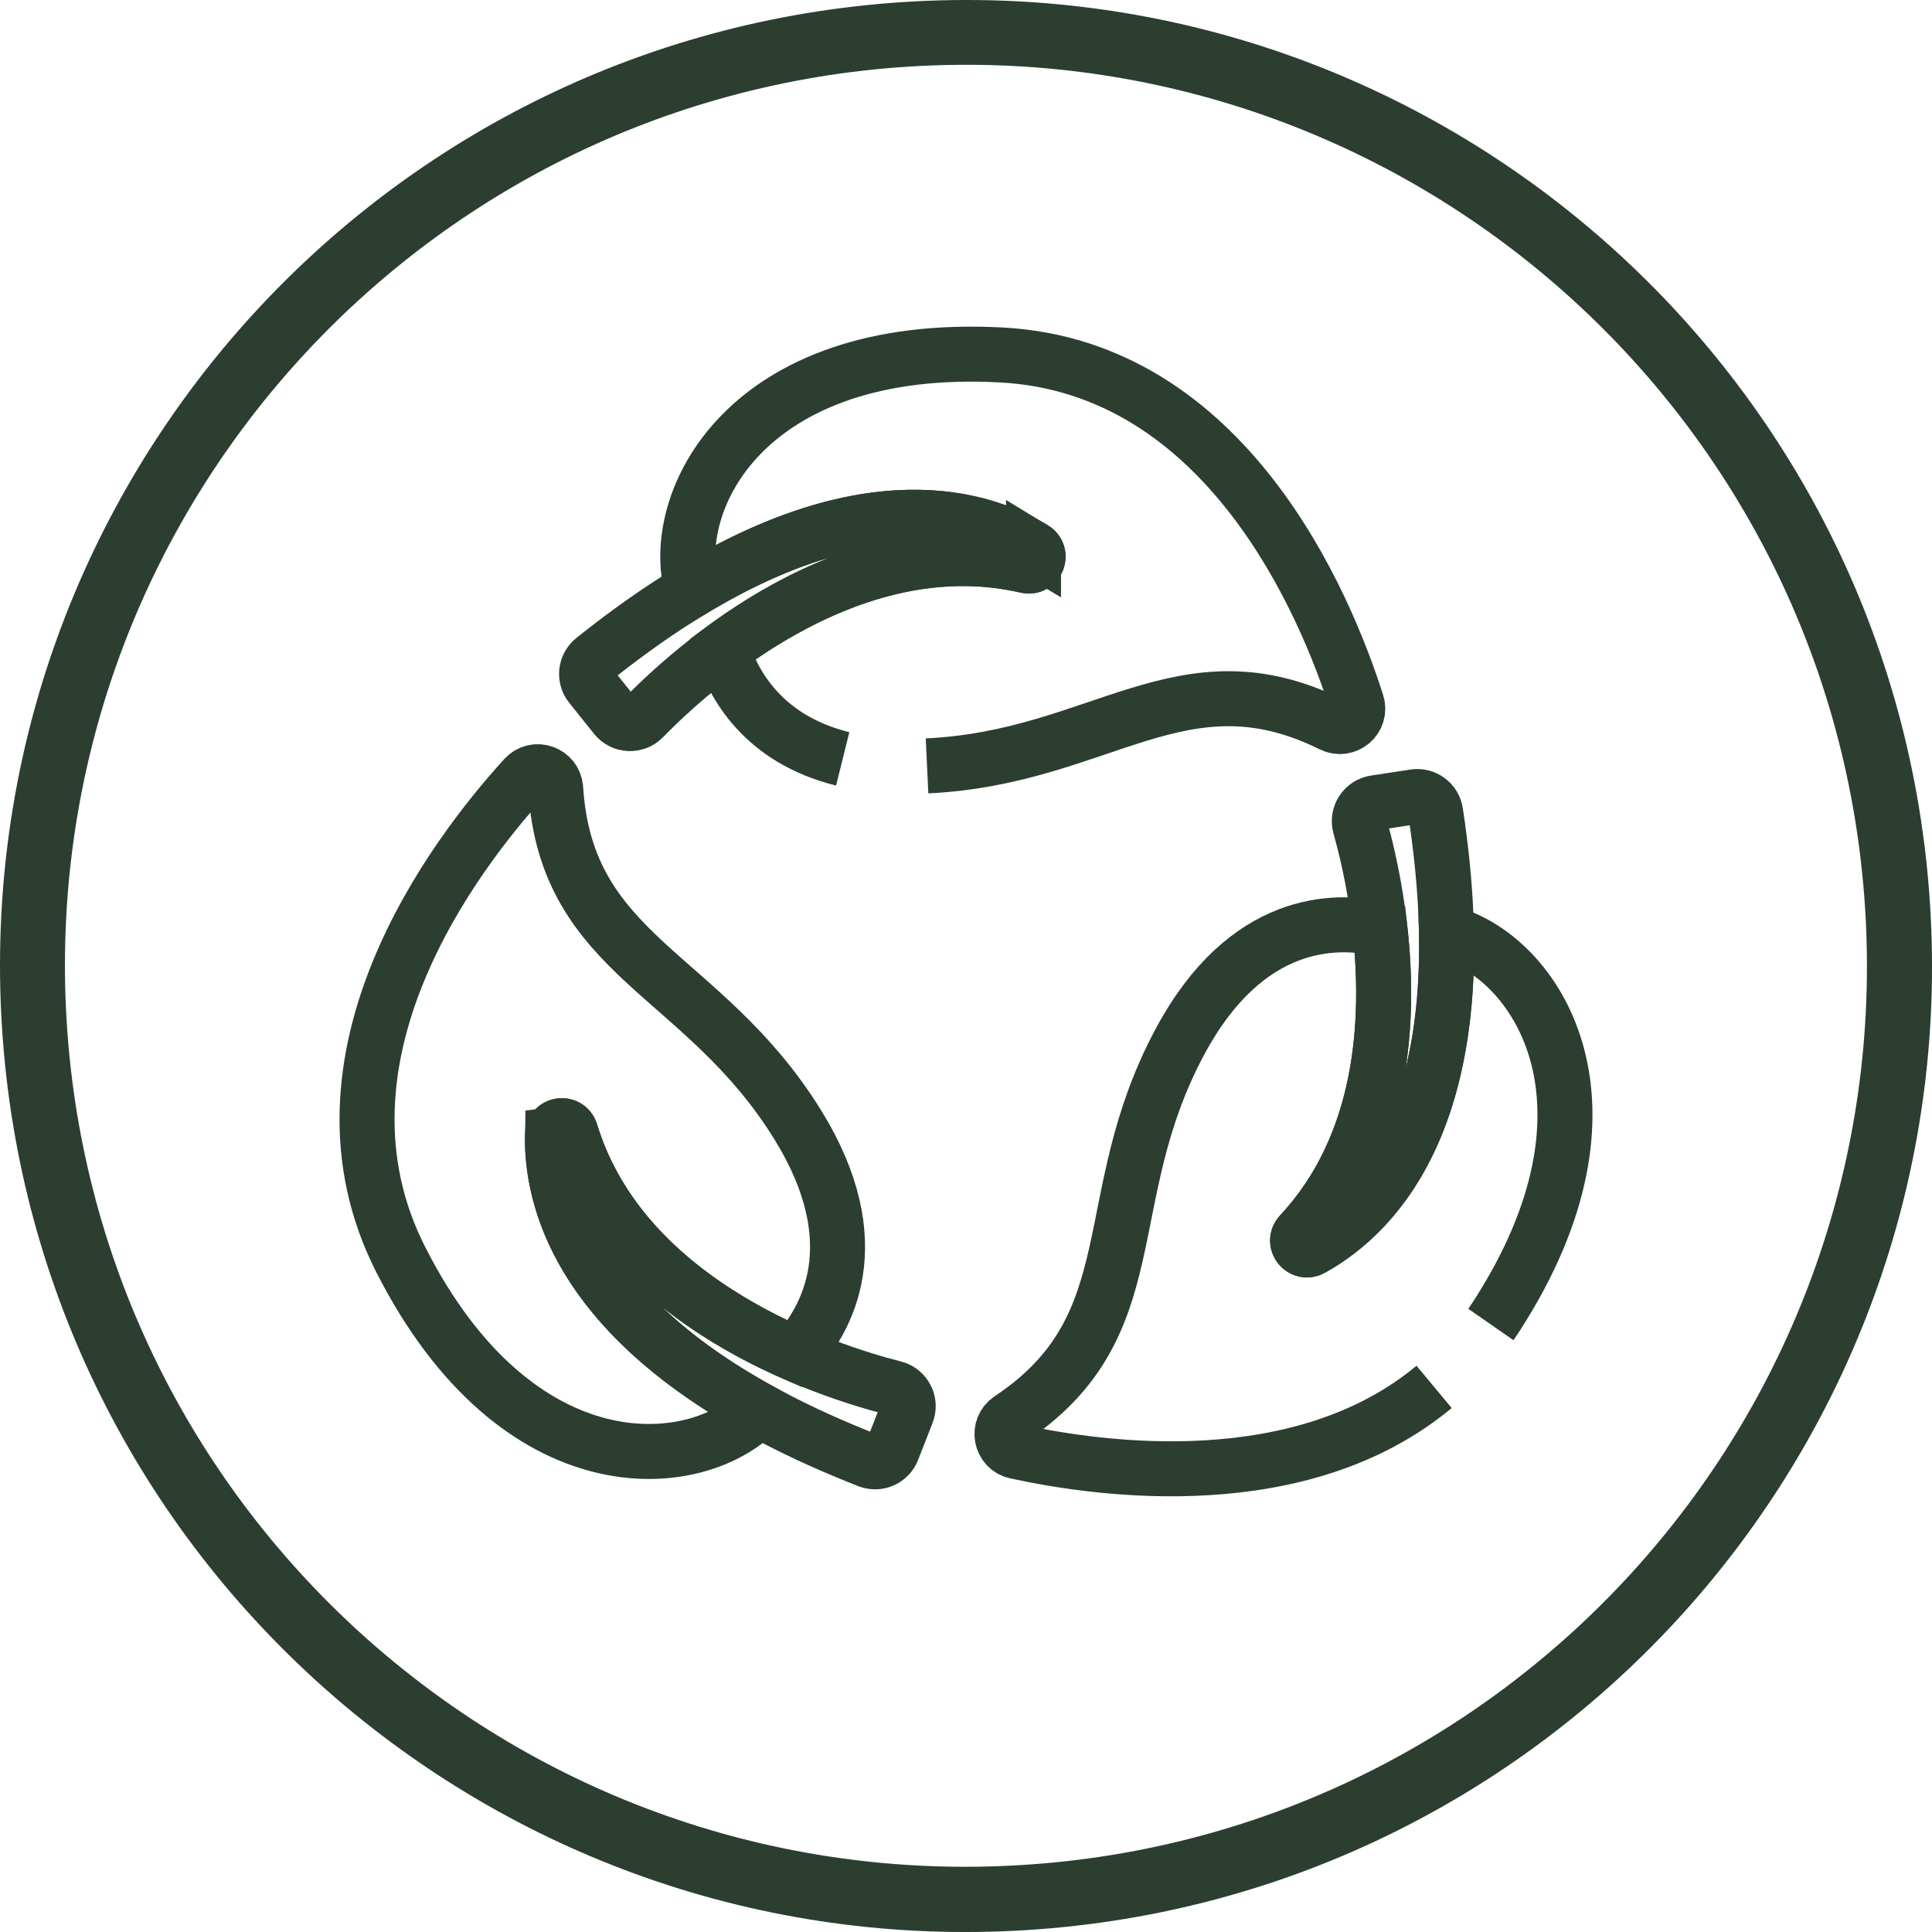
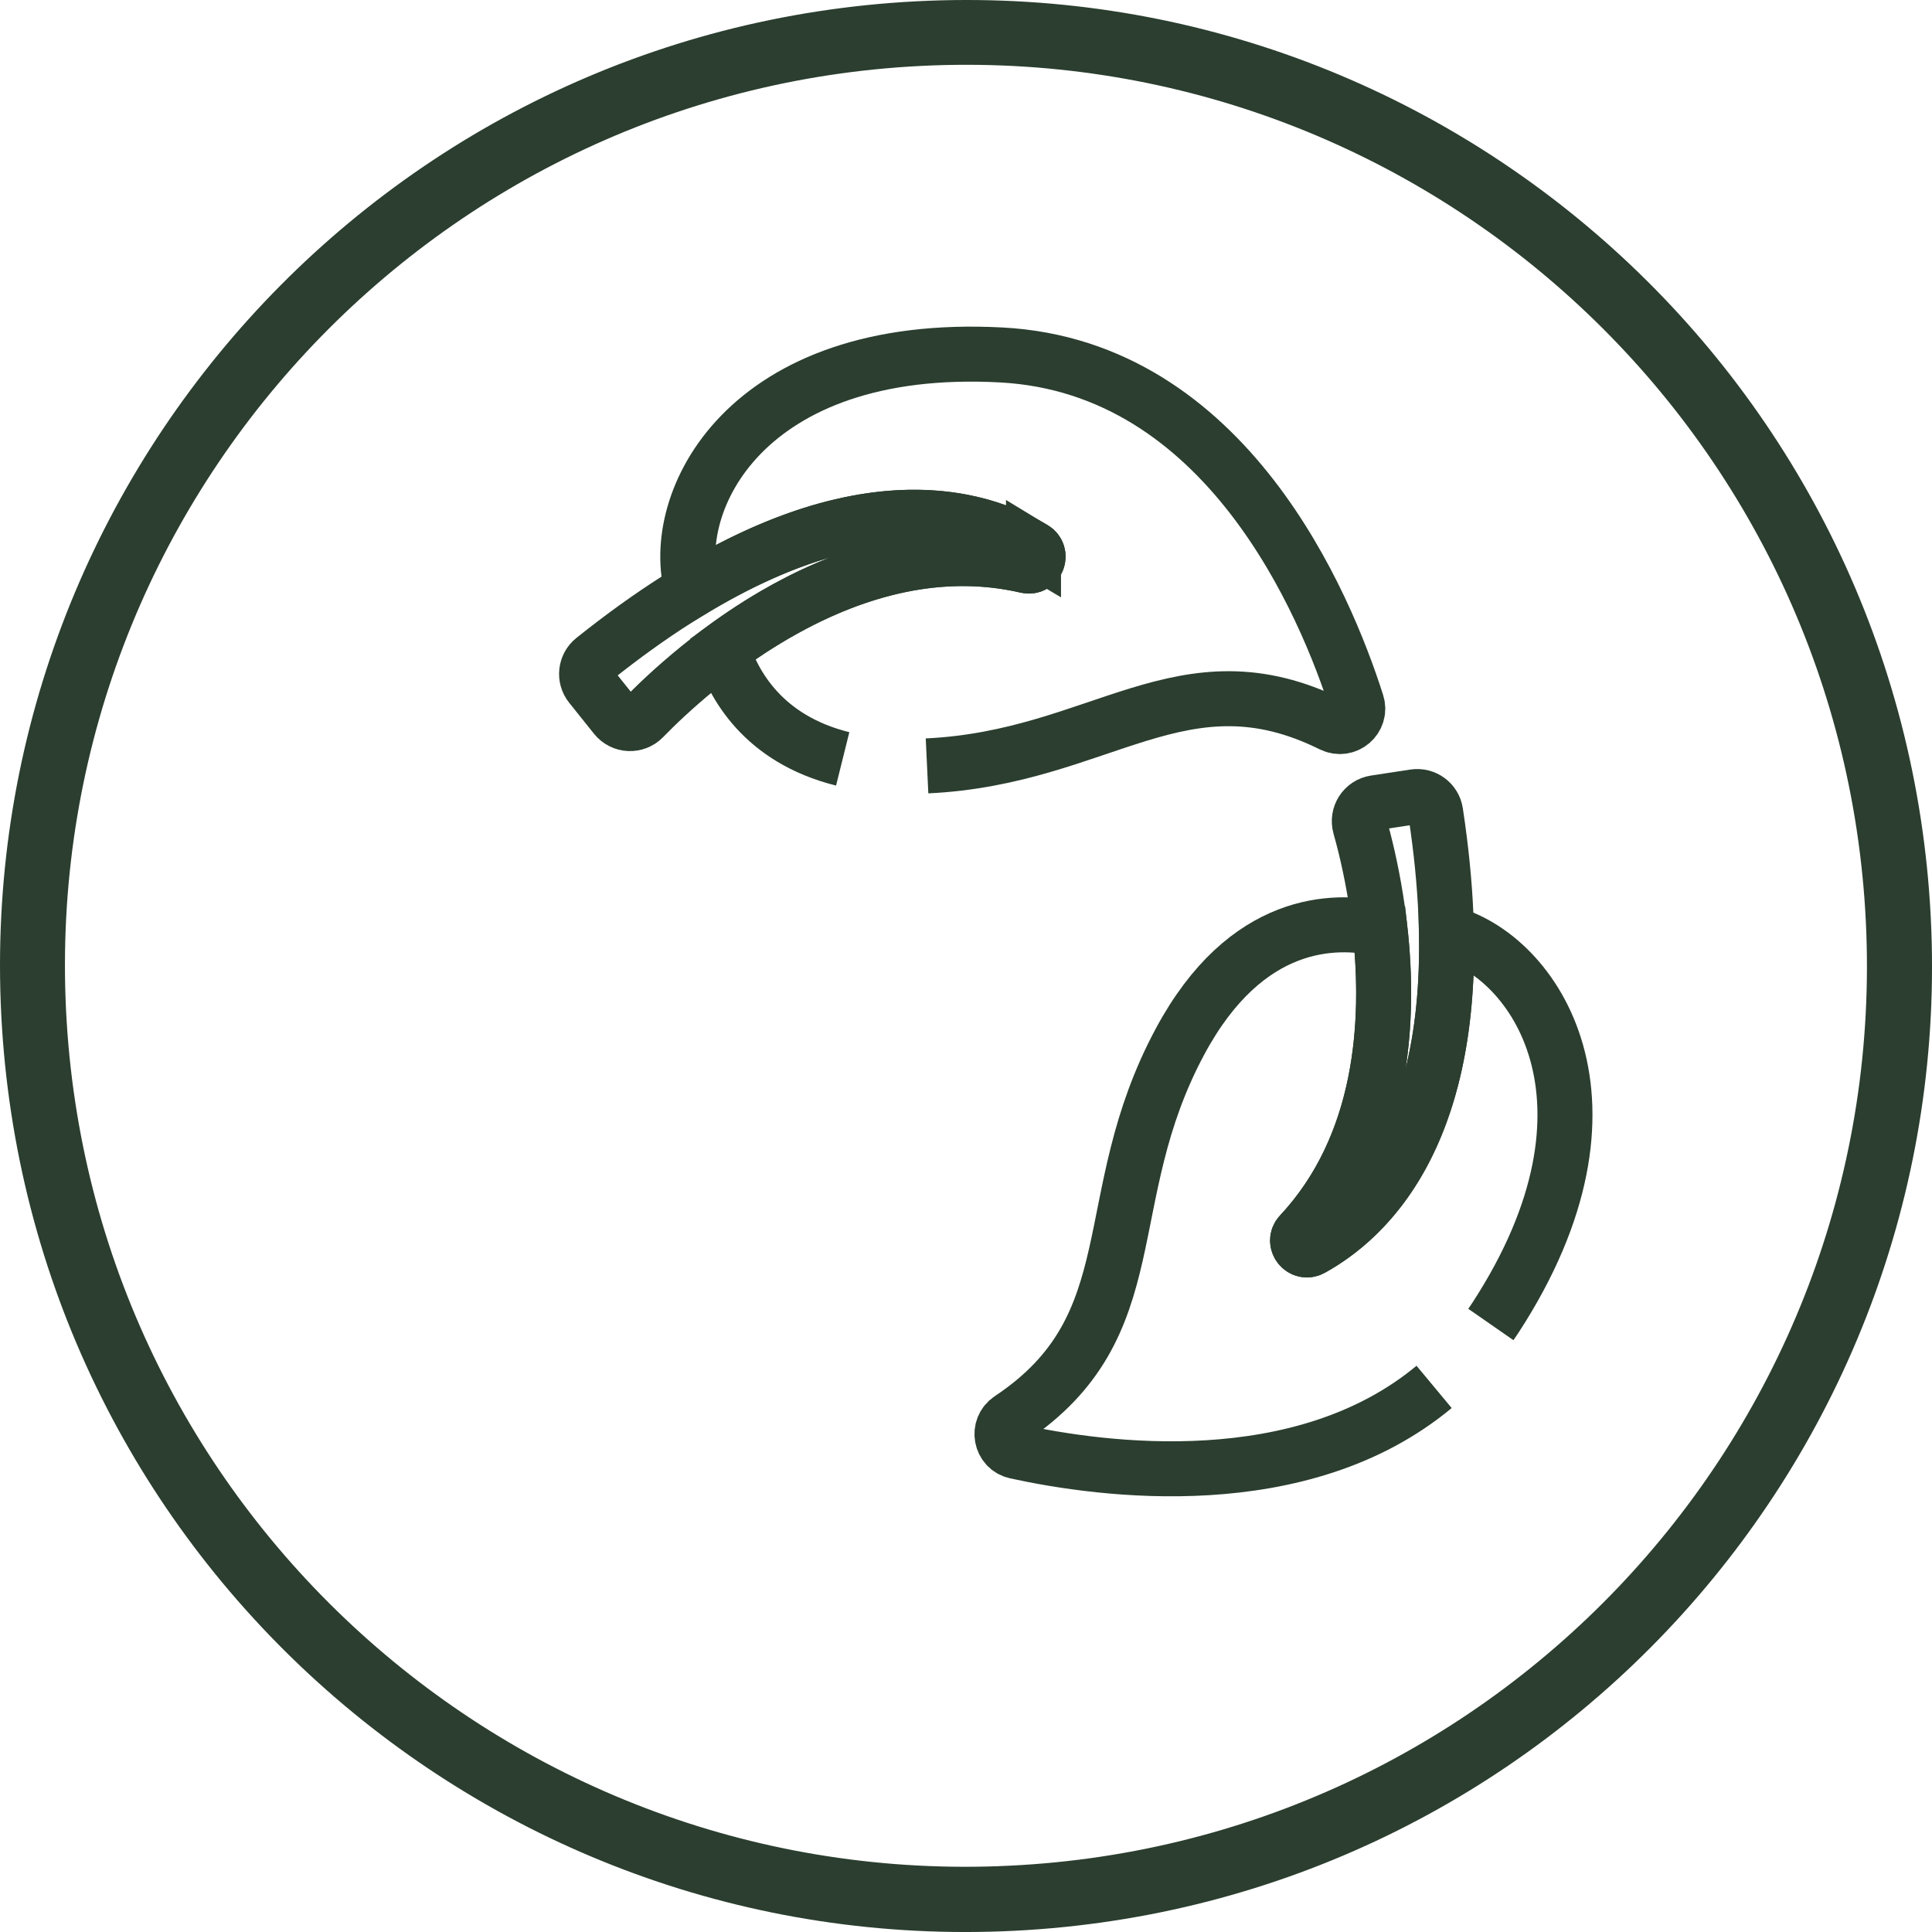
<svg xmlns="http://www.w3.org/2000/svg" viewBox="0 0 702.58 702.58" data-name="图层 2" id="_图层_2">
  <defs>
    <style>
      .cls-1 {
        fill: none;
        stroke: #2b3e2f;
        stroke-miterlimit: 10;
        stroke-width: 20px;
      }

      .cls-2 {
        fill: #2b3e2f;
      }
    </style>
  </defs>
  <g data-name="图层 1" id="_图层_1-2">
    <path d="M702.12,333.34C692.2,139.49,526.95-9.57,333.11.48,139.45,10.51-9.44,175.58.47,369.25c9.91,193.67,174.88,342.67,368.56,332.88,193.85-9.8,343.01-174.95,333.09-368.79ZM363.03,678.65c-180.77,6.49-332.61-134.74-339.19-315.51C17.25,182.38,158.4,30.47,339.17,23.79c180.9-6.68,332.94,134.6,339.53,315.49,6.59,180.9-134.77,332.87-315.67,339.36Z" class="cls-2" />
    <g>
      <g id="g2587">
        <path d="M375.84,199.54c-23.17-13.96-75.04-27.7-160,40.27-2.91,2.33-3.38,6.6-1.04,9.51l9.03,11.28c2.55,3.18,7.3,3.41,10.14.49,17.26-17.72,74.96-70.25,139.36-55.33,3.78.88,5.84-4.22,2.51-6.23Z" class="cls-1" id="path2589" />
      </g>
      <g id="g2591">
        <path d="M476.95,454.1c23.68-13.08,61.51-51.13,45.12-158.7-.56-3.69-4.02-6.22-7.71-5.66l-14.29,2.18c-4.03.61-6.6,4.61-5.5,8.53,6.71,23.81,23.36,100.05-21.76,148.36-2.65,2.84.74,7.17,4.14,5.29Z" class="cls-1" id="path2593" />
      </g>
      <g id="g2595">
-         <path d="M200.91,412.71c-.51,27.04,13.53,78.83,114.88,118.43,3.48,1.36,7.4-.37,8.76-3.85l5.26-13.46c1.48-3.79-.69-8.02-4.64-9.03-23.97-6.09-98.32-29.79-117.6-93.03-1.13-3.72-6.58-2.95-6.65.94Z" class="cls-1" id="path2597" />
-       </g>
+         </g>
      <g id="g2599">
-         <path d="M190.77,282.77c-25.42,27.91-82.21,102.18-45.02,175.33,42.37,83.34,107.23,78.35,130.2,54.59-65.38-36.08-75.48-76.98-75.05-99.98.07-3.88,5.52-4.65,6.65-.94,12.98,42.57,50.92,67.23,81.65,80.65,11.27-12.26,27.62-40.16.93-83.34-34.4-55.64-84.15-60.95-88.05-122.29-.37-5.76-7.42-8.29-11.31-4.02Z" class="cls-1" id="path2601" />
-       </g>
+         </g>
      <g id="g2603">
        <path d="M337.12,278.52c63.47-2.99,92.89-41.91,147.18-15,5.18,2.56,10.89-2.28,9.14-7.79-11.46-35.97-47.39-122.29-129.33-126.65-93.36-4.98-121.47,53.69-112.38,85.46,63.93-38.58,104.4-26.88,124.11-15.01,3.33,2.01,1.27,7.11-2.51,6.23-43.36-10.05-83.68,10.49-110.67,30.39,3.92,12.51,14.66,32.58,43.79,39.82" class="cls-1" id="path2605" />
      </g>
      <g id="g2607">
        <path d="M542.16,481.66c.57-.82,1.13-1.65,1.68-2.49,50.99-78.37,14.24-132.04-17.83-140.05,1.45,74.66-28.92,103.86-49.06,114.98-3.4,1.88-6.79-2.45-4.14-5.29,30.38-32.53,32.76-77.72,29.02-111.04-16.25-3.63-48.59-3.84-72.64,40.87-30.99,57.61-10.71,103.35-61.88,137.4-4.81,3.2-3.47,10.57,2.18,11.8,31.5,6.89,103.73,16.67,152.03-23.49" class="cls-1" id="path2609" />
      </g>
    </g>
  </g>
</svg>